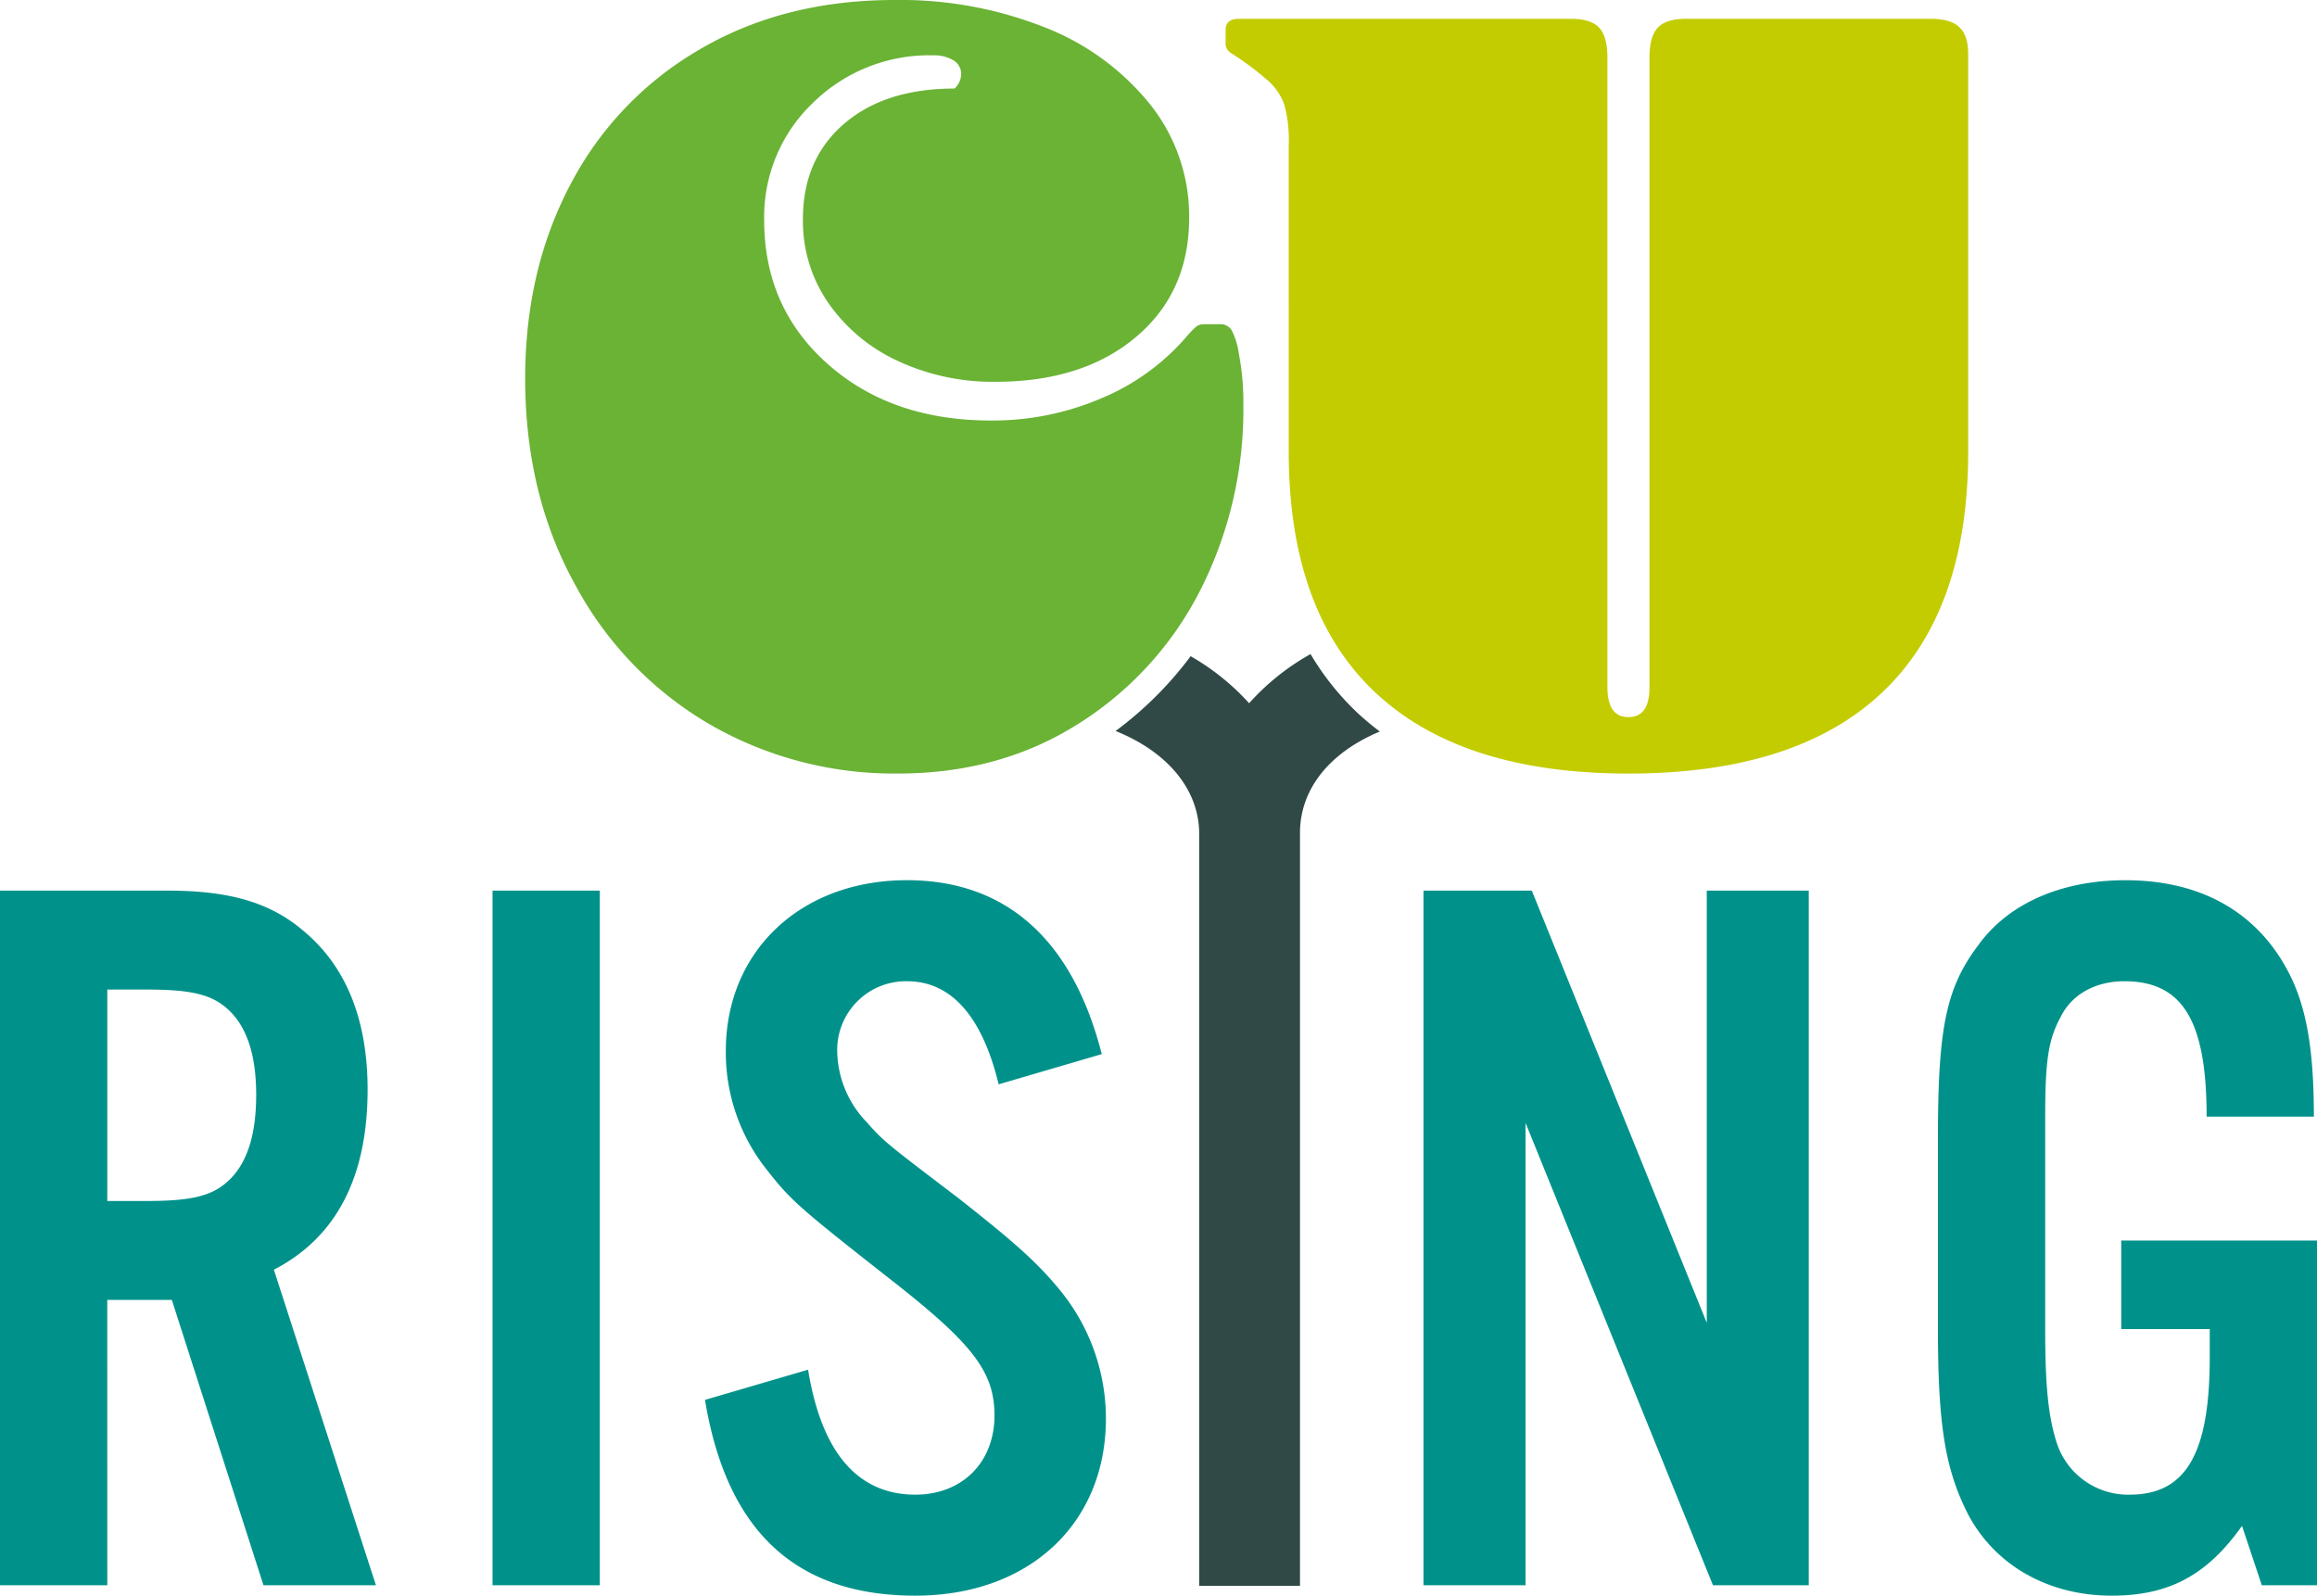
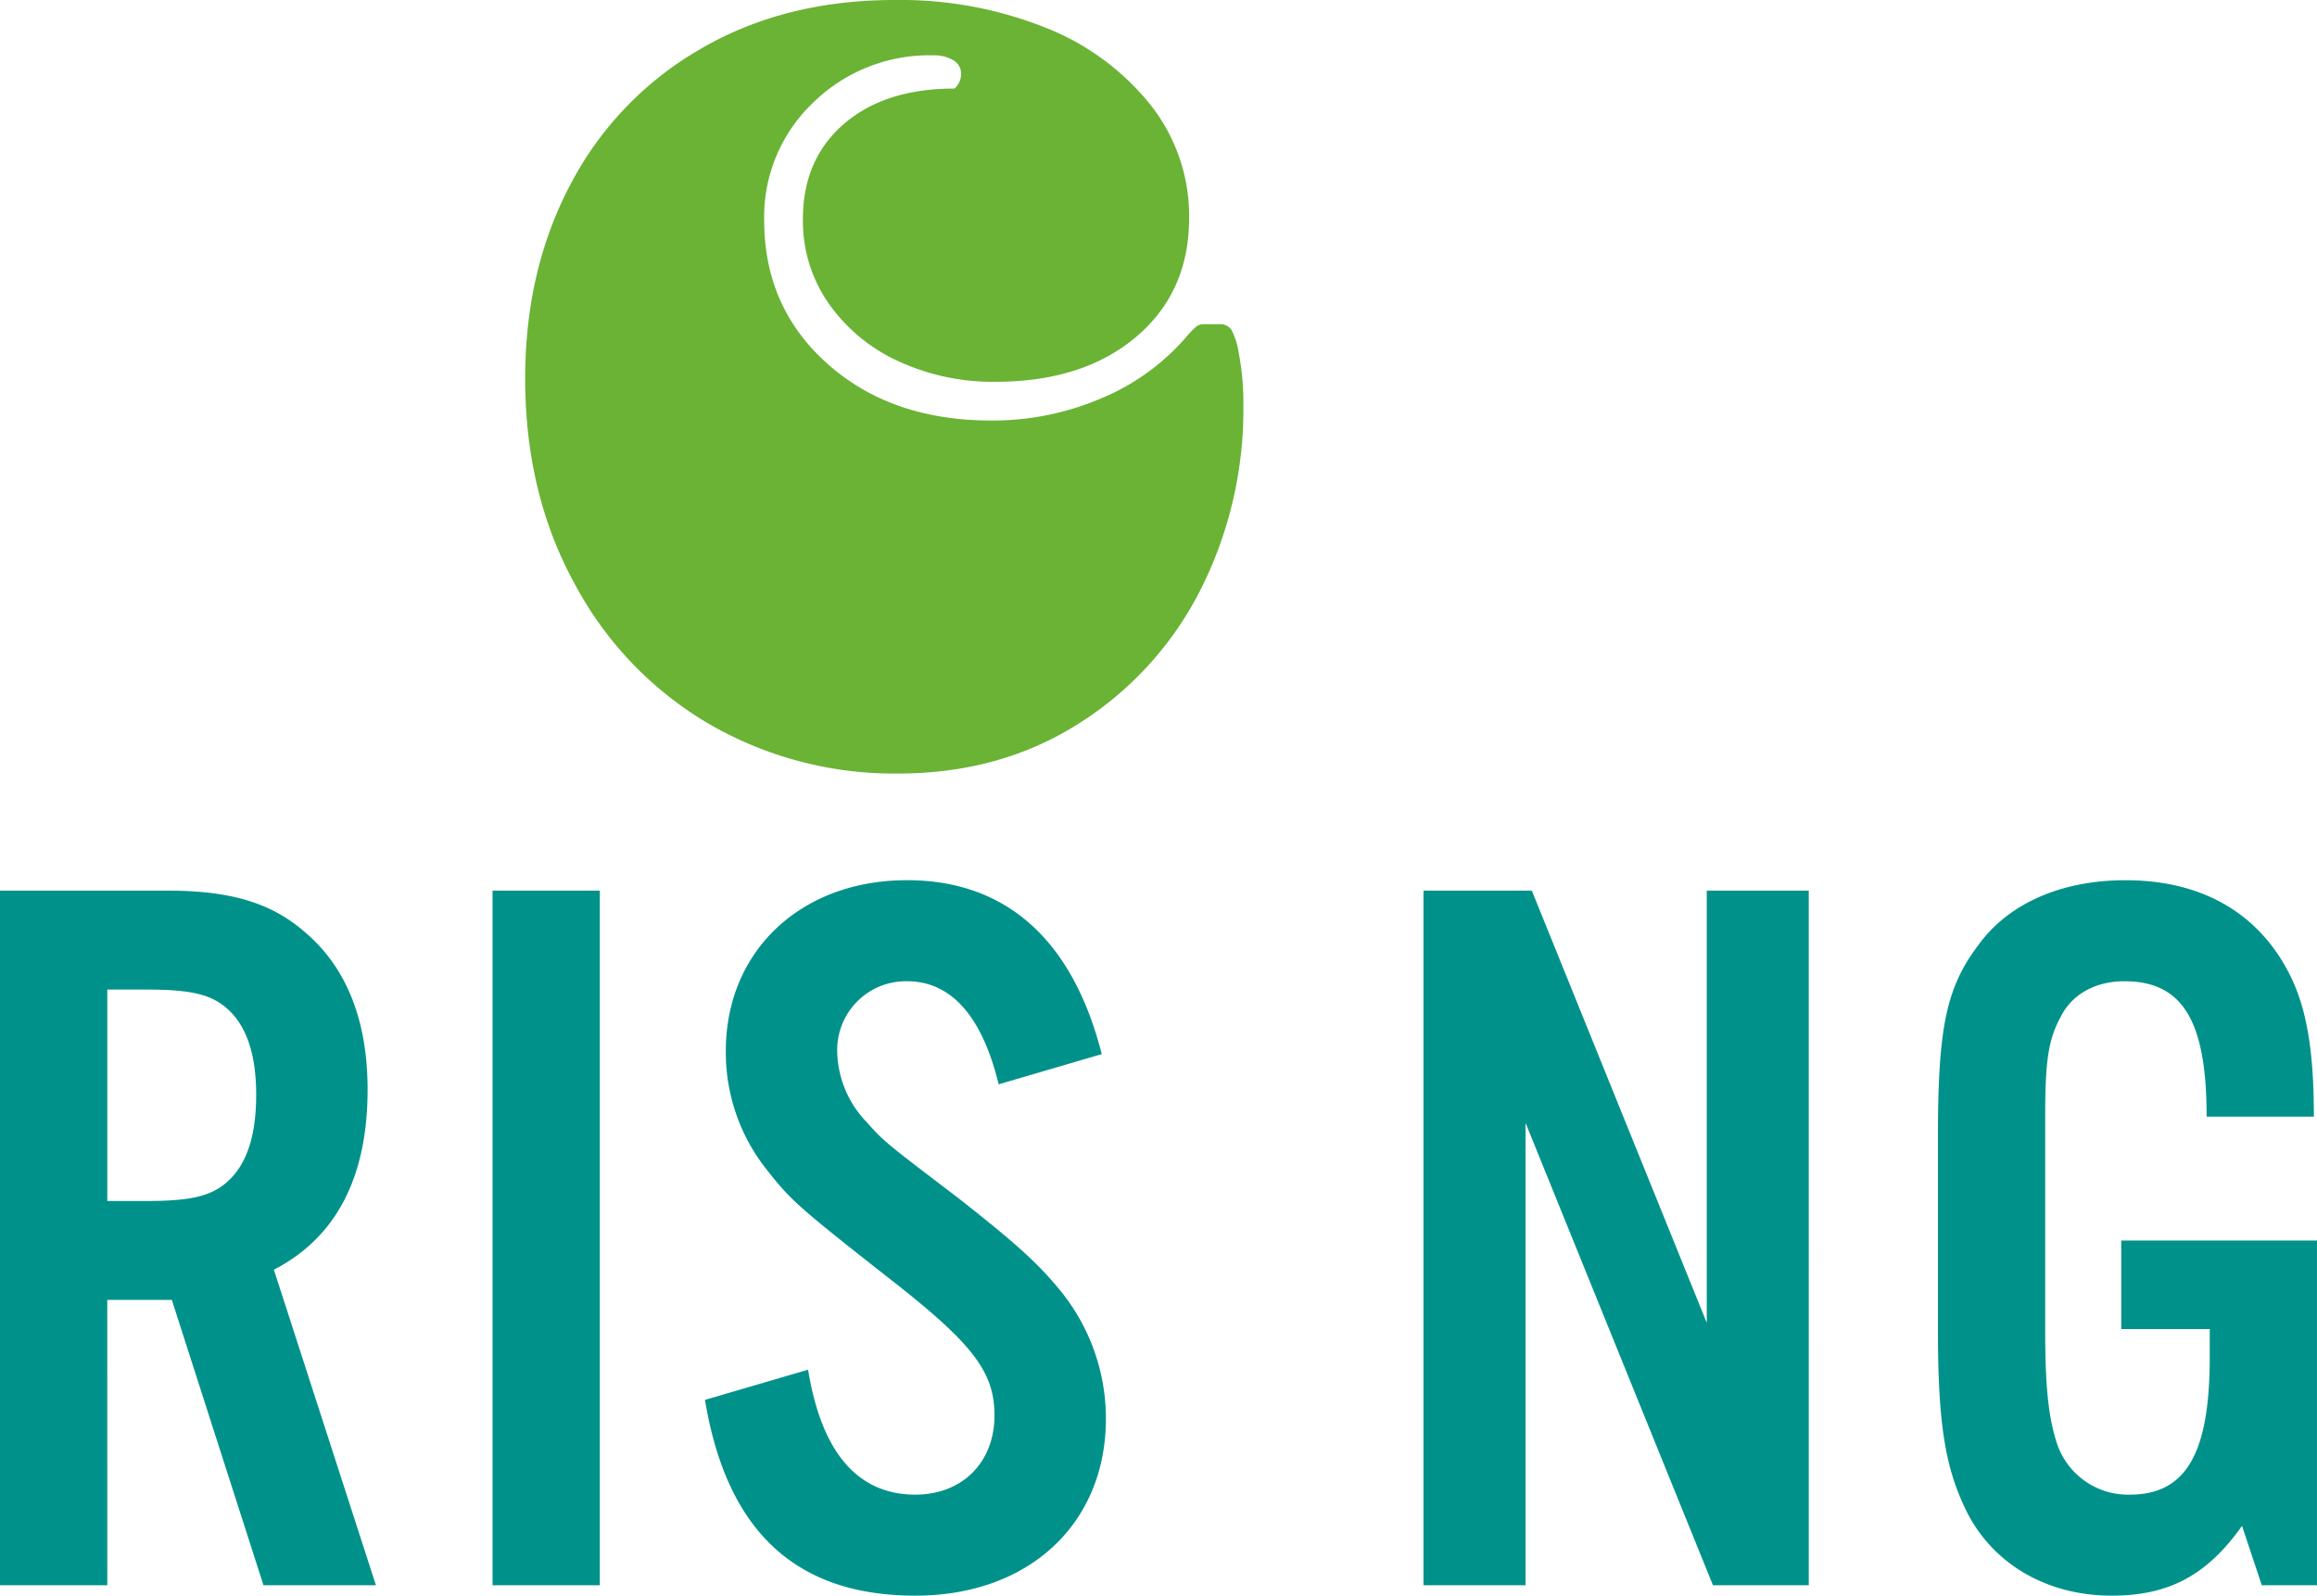
<svg xmlns="http://www.w3.org/2000/svg" width="404.245" height="278.385" data-name="Group 2">
  <defs>
    <clipPath id="a">
      <path fill="none" d="M0 0h404.245v278.385H0z" />
    </clipPath>
  </defs>
  <g clip-path="url(#a)">
    <path fill="#6ab335" d="M162.867 9.654a28.94 28.94 0 0 0-21.046 8.3 27.48 27.48 0 0 0-8.495 20.465q0 15.255 11.1 25.1t28.479 9.846a48.1 48.1 0 0 0 19.21-3.861 39.7 39.7 0 0 0 14.768-10.619 18 18 0 0 1 1.739-1.834 2.06 2.06 0 0 1 1.352-.484h2.9a2.26 2.26 0 0 1 2.027 1.065 13.2 13.2 0 0 1 1.253 4.149 44.5 44.5 0 0 1 .774 8.69A69.8 69.8 0 0 1 209.4 103a59.2 59.2 0 0 1-21.238 23.264q-13.713 8.691-31.471 8.69a64.44 64.44 0 0 1-32.726-8.5 62.1 62.1 0 0 1-23.556-24.328q-8.785-15.828-8.783-36.1 0-18.918 7.916-33.883a58.5 58.5 0 0 1 22.586-23.551Q136.8 0 156.11 0a68.4 68.4 0 0 1 26.065 4.732 44.2 44.2 0 0 1 18.438 13.418 31.24 31.24 0 0 1 6.852 19.887q0 12.939-9.267 20.755t-24.519 7.818a39.3 39.3 0 0 1-16.894-3.572A30.1 30.1 0 0 1 144.62 53a25.1 25.1 0 0 1-4.535-14.771q0-10.424 7.144-16.6t19.306-6.178a3.5 3.5 0 0 0 1.157-2.51 2.73 2.73 0 0 0-1.35-2.413 6.33 6.33 0 0 0-3.475-.869" />
-     <path fill="#c3cc00" d="M274.075 3.283q3.479 0 4.925 1.545t1.446 5.214V119.9q0 5.212 3.67 5.211t3.667-5.211V10.042q0-3.667 1.45-5.214t4.921-1.545h42.671q3.473 0 5.018 1.448t1.546 4.73v69.312q0 27.807-14.964 41.994t-44.309 14.192q-29.156 0-44.217-14.192t-15.057-41.994V25.294a23.3 23.3 0 0 0-.773-7.048 10.2 10.2 0 0 0-2.7-4.053 53 53 0 0 0-6.569-4.925 1.9 1.9 0 0 1-.967-1.736V5.214q0-1.928 2.319-1.931Z" />
-     <path fill="#304946" d="M236.663 124.2a47 47 0 0 1-8.014-10.088 41.7 41.7 0 0 0-10.717 8.572 41.7 41.7 0 0 0-10.2-8.2 63.6 63.6 0 0 1-13.091 13.048c9.135 3.675 14.579 10.295 14.579 17.935v131.195h17.587V145.336c0-7.682 5.18-14.053 13.932-17.713a47 47 0 0 1-4.078-3.419" />
    <path fill="#00928a" d="M25.619 209.527c7.994 0 11.628-.909 14.534-3.817 3.091-3.087 4.543-7.994 4.543-14.715 0-6.542-1.452-11.447-4.543-14.536-2.906-2.908-6.54-3.817-14.534-3.817h-6.9v36.885Zm-6.9 67.042H0V155.383h29.253c11.083 0 18.168 2.18 23.982 7.268 7.268 6.176 10.9 15.443 10.9 27.435 0 15.262-5.45 25.8-16.352 31.431l17.806 55.052h-19.62l-15.99-49.782H18.715Zm67.216-121.185h18.715V276.57H85.935zm88.299 33.793c-2.908-11.992-8.358-17.987-15.988-17.987a11.99 11.99 0 0 0-12.175 12.354 18.2 18.2 0 0 0 5.088 12.175c3.089 3.451 3.089 3.451 15.99 13.263 10.174 7.994 13.989 11.445 17.985 16.352a35.4 35.4 0 0 1 7.815 22.165c0 18.351-13.446 30.886-33.251 30.886-20.712 0-32.885-11.081-36.7-34.156l17.987-5.268c2.361 14.533 8.72 21.8 18.713 21.8 8.177 0 13.808-5.633 13.808-13.808 0-7.631-3.815-12.536-17.987-23.619-16.9-13.263-17.623-13.991-22.166-19.805a32.85 32.85 0 0 1-6.721-20.167c0-17.442 13.08-29.8 31.614-29.8 17.259 0 28.889 10.357 33.975 30.343Zm123.544-33.795v75.4l-30.524-75.4h-18.9v121.186h17.806V195.9l32.7 80.669h16.714V155.382Zm106.467 61.049v60.138h-9.629l-3.453-10.356c-6.176 8.721-12.9 12.172-22.711 12.172-11.083 0-20.348-5.267-25.071-14.169-4-7.813-5.271-15.626-5.271-32.342v-33.43c0-19.26 1.454-26.164 7.087-33.613 5.268-7.267 14.535-11.265 25.618-11.265 13.263 0 23.073 5.633 28.525 16.17 3.089 6 4.36 13.446 4.36 25.074h-18.713c0-16.716-4.181-23.62-14.355-23.62-4.9 0-9.084 2.18-11.083 6.176-2.18 4-2.725 7.632-2.725 17.444v37.064c0 9.993.545 15.262 2 19.805a13.08 13.08 0 0 0 12.718 9.084c9.812 0 13.989-7.085 13.989-23.984v-4.905h-15.444v-15.443Z" />
  </g>
</svg>